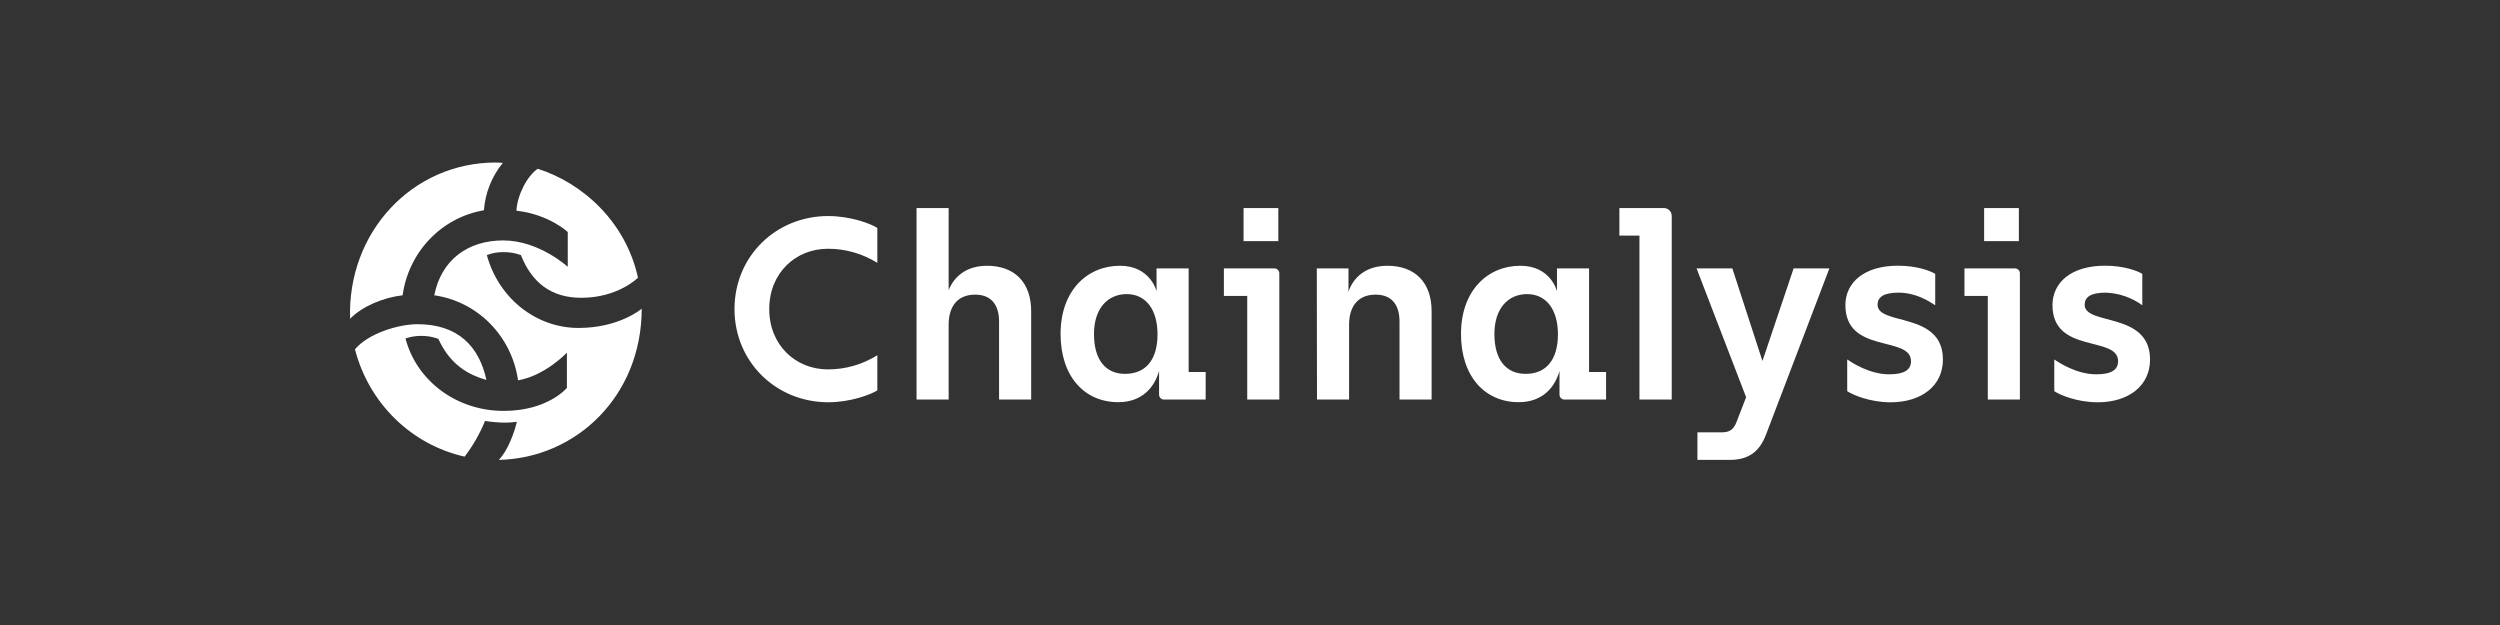
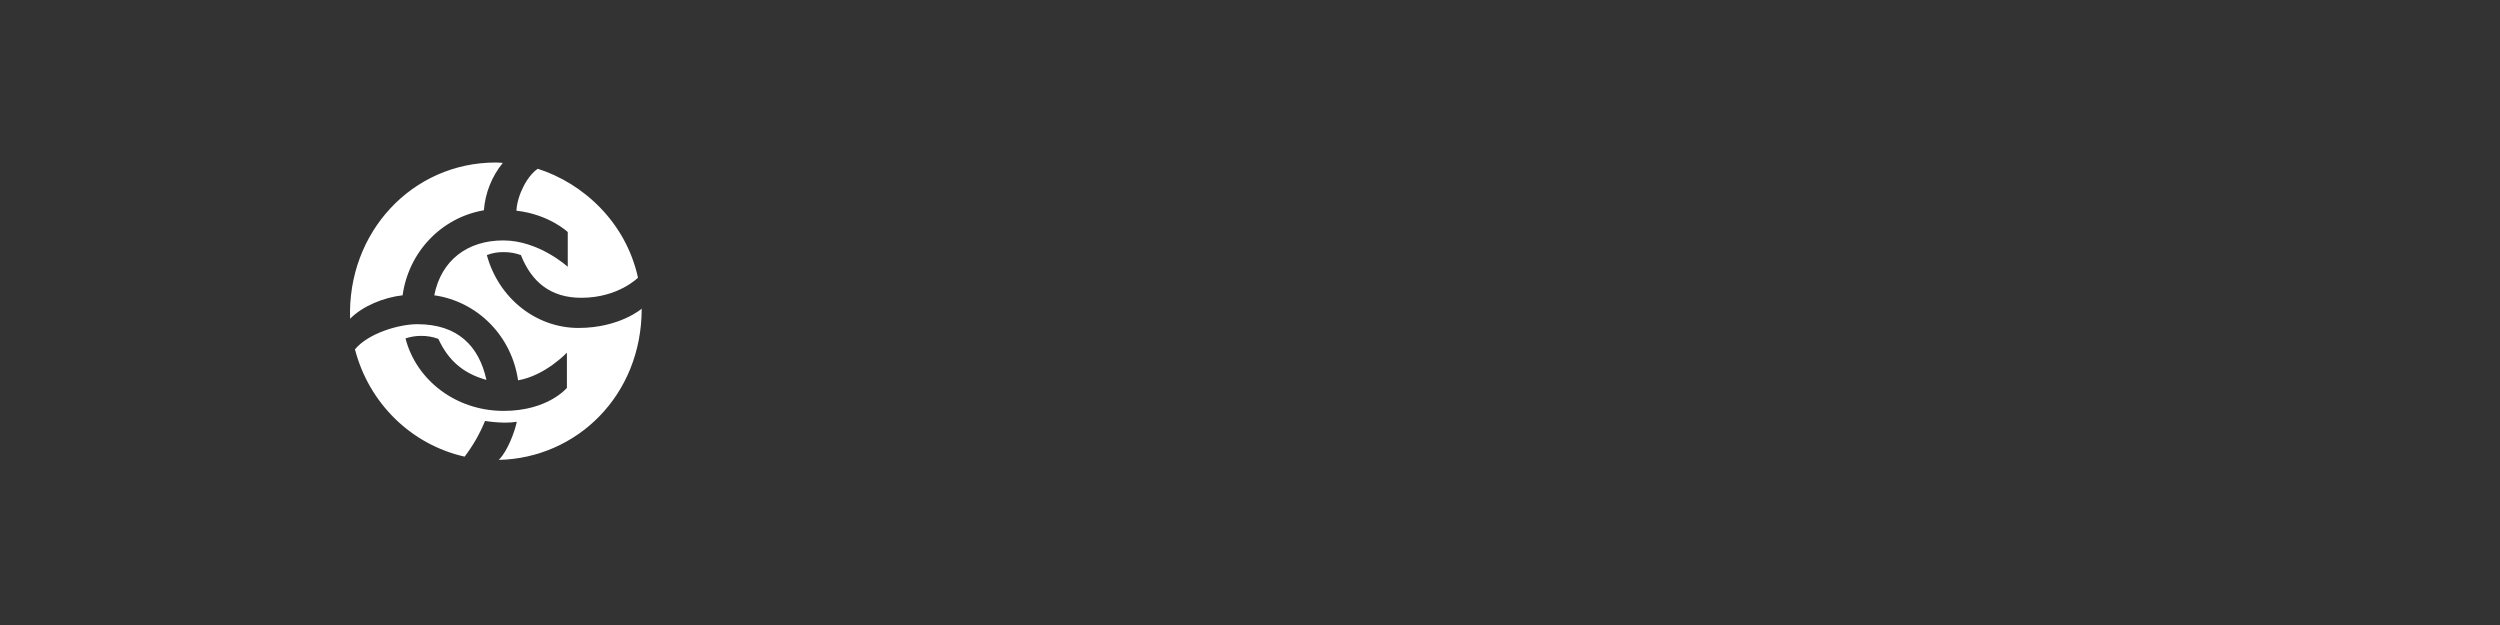
<svg xmlns="http://www.w3.org/2000/svg" width="200" height="50" viewBox="0 0 200 50" fill="none">
  <rect x="0" y="0" width="200" height="50" fill="#333333" stroke="none" />
-   <path d="M61.539 24.725C61.539 27.62 63.661 29.552 66.233 29.552C67.629 29.555 68.998 29.163 70.187 28.418V31.23C69.652 31.568 68.046 32.181 66.254 32.181C62.072 32.174 58.76 28.941 58.76 24.725C58.76 20.509 62.072 17.283 66.254 17.283C68.046 17.283 69.652 17.892 70.187 18.235V21.03C68.997 20.288 67.628 19.897 66.233 19.9C63.661 19.9 61.539 21.829 61.539 24.725ZM82.494 24.896V31.965H79.926V25.731C79.926 24.494 79.389 23.571 78.01 23.571C76.673 23.571 75.891 24.43 75.891 25.984V31.965H73.324V16.645H75.891V23.214C76.075 22.738 76.796 21.261 78.958 21.261C81.177 21.261 82.494 22.605 82.494 24.896ZM96.453 29.762V31.965H93.139C93.085 31.968 93.031 31.96 92.98 31.941C92.93 31.922 92.883 31.892 92.844 31.854C92.806 31.816 92.775 31.77 92.755 31.719C92.734 31.668 92.724 31.613 92.726 31.558V29.678C92.376 30.916 91.43 32.174 89.458 32.174C86.781 32.174 84.846 30.14 84.846 26.719C84.846 23.255 86.966 21.261 89.6 21.261C92.03 21.261 92.525 23.297 92.525 23.297V21.473H95.092V29.762H96.453ZM92.602 26.74C92.602 24.768 91.668 23.528 90.133 23.528C88.651 23.528 87.519 24.642 87.519 26.719C87.519 28.796 88.452 29.909 90.009 29.909C91.594 29.909 92.602 28.86 92.602 26.74ZM102.346 21.891V31.965H99.779V23.676H97.912V21.473H101.945C101.999 21.471 102.052 21.481 102.103 21.501C102.153 21.522 102.198 21.553 102.236 21.592C102.274 21.631 102.303 21.678 102.322 21.73C102.341 21.781 102.349 21.836 102.346 21.891ZM102.265 19.288H99.485V16.645H102.265V19.288ZM105.345 21.473H107.878V23.34C107.962 23.067 108.578 21.261 110.986 21.261C113.211 21.261 114.529 22.605 114.529 24.892V31.965H111.962V25.731C111.962 24.494 111.428 23.571 110.048 23.571C108.709 23.571 107.927 24.43 107.927 25.984V31.965H105.359L105.345 21.473ZM128.486 29.762V31.965H125.172C125.118 31.968 125.064 31.96 125.014 31.941C124.963 31.922 124.917 31.892 124.878 31.854C124.839 31.816 124.808 31.77 124.788 31.719C124.768 31.668 124.758 31.613 124.759 31.558V29.678C124.409 30.916 123.464 32.174 121.492 32.174C118.815 32.174 116.88 30.14 116.88 26.719C116.88 23.255 118.999 21.261 121.636 21.261C124.066 21.261 124.558 23.297 124.558 23.297V21.473H127.126V29.762H128.486ZM124.635 26.74C124.635 24.768 123.702 23.528 122.166 23.528C120.684 23.528 119.552 24.642 119.552 26.719C119.552 28.796 120.497 29.909 122.054 29.909C123.627 29.909 124.635 28.86 124.635 26.74ZM133.738 17.283V31.965H131.156V18.848H129.551V16.645H133.112C133.195 16.644 133.276 16.66 133.353 16.692C133.429 16.724 133.498 16.77 133.557 16.83C133.615 16.889 133.661 16.96 133.692 17.038C133.723 17.116 133.739 17.199 133.738 17.283ZM138.361 36.792H135.794V34.589H137.692C138.371 34.589 138.681 34.38 138.926 33.749L139.689 31.777L135.726 21.473H138.588L140.996 28.879L143.489 21.473H146.35L141.286 34.756C140.751 36.162 139.864 36.792 138.361 36.792ZM147.777 31.294V28.755C148.127 28.993 149.546 29.945 151.133 29.945C152.346 29.945 152.881 29.588 152.881 28.896C152.881 26.819 147.632 28.351 147.632 24.406C147.632 22.622 149.114 21.256 151.833 21.256C153.334 21.256 154.4 21.656 154.818 21.908V24.421C154.302 24.083 153.273 23.412 151.873 23.412C150.659 23.412 150.206 23.79 150.206 24.378C150.206 26.076 155.434 24.901 155.434 28.765C155.434 30.863 153.726 32.184 151.233 32.184C149.595 32.174 148.25 31.608 147.777 31.294ZM161.591 21.891V31.965H159.024V23.676H157.157V21.473H161.192C161.246 21.471 161.3 21.481 161.35 21.501C161.4 21.522 161.445 21.553 161.482 21.592C161.52 21.632 161.549 21.679 161.568 21.73C161.586 21.782 161.594 21.837 161.591 21.891ZM161.509 19.288H158.73V16.645H161.509V19.288ZM164.343 31.294V28.755C164.691 28.993 166.112 29.945 167.697 29.945C168.913 29.945 169.447 29.588 169.447 28.896C169.447 26.819 164.198 28.351 164.198 24.406C164.198 22.622 165.68 21.256 168.399 21.256C169.902 21.256 170.967 21.656 171.384 21.908V24.421C170.523 23.794 169.499 23.443 168.441 23.412C167.225 23.412 166.773 23.79 166.773 24.378C166.773 26.076 172.003 24.901 172.003 28.765C172.003 30.863 170.294 32.184 167.802 32.184C166.166 32.174 164.814 31.608 164.343 31.294Z" fill="#ffffff" />
  <path d="M39.666 13.001C39.927 13.001 40.224 13.034 40.224 13.034C39.346 14.106 38.818 15.43 38.711 16.822C37.059 17.103 35.537 17.915 34.368 19.138C33.199 20.361 32.442 21.932 32.209 23.624C30.699 23.79 28.99 24.494 28.008 25.501C27.774 18.596 32.965 13.001 39.666 13.001ZM41.346 33.742C41.037 33.789 40.725 33.812 40.413 33.811C39.873 33.805 39.335 33.76 38.802 33.676C38.386 34.698 37.836 35.658 37.168 36.531C35.074 36.06 33.147 35.01 31.599 33.495C30.052 31.981 28.944 30.061 28.397 27.947C29.45 26.674 31.882 25.936 33.392 25.936C36.613 25.936 38.321 27.678 38.914 30.392C36.975 29.857 35.824 28.751 35.068 27.109C34.626 26.946 34.159 26.865 33.688 26.871C33.264 26.869 32.843 26.938 32.44 27.073C33.294 30.392 36.45 32.872 40.294 32.872C43.843 32.872 45.353 31.03 45.353 31.03V28.213C45.353 28.213 43.612 30.057 41.444 30.426C41.2 28.705 40.415 27.111 39.206 25.885C37.997 24.658 36.43 23.864 34.741 23.624C35.299 20.809 37.402 19.234 40.261 19.234C43.12 19.234 45.421 21.344 45.421 21.344V18.563C45.421 18.563 43.941 17.155 41.313 16.855C41.379 15.618 42.168 14.073 43.022 13.502C46.602 14.642 50.054 17.726 51.039 22.215C51.039 22.215 49.461 23.823 46.504 23.823C44.072 23.823 42.536 22.584 41.673 20.407C41.22 20.242 40.742 20.162 40.261 20.169C39.812 20.164 39.366 20.245 38.947 20.407C39.899 23.892 42.915 26.236 46.275 26.236C49.562 26.236 51.336 24.697 51.336 24.697C51.336 31.665 46.11 36.659 39.899 36.792C40.623 36.079 41.18 34.513 41.346 33.742Z" fill="#ffffff" />
</svg>